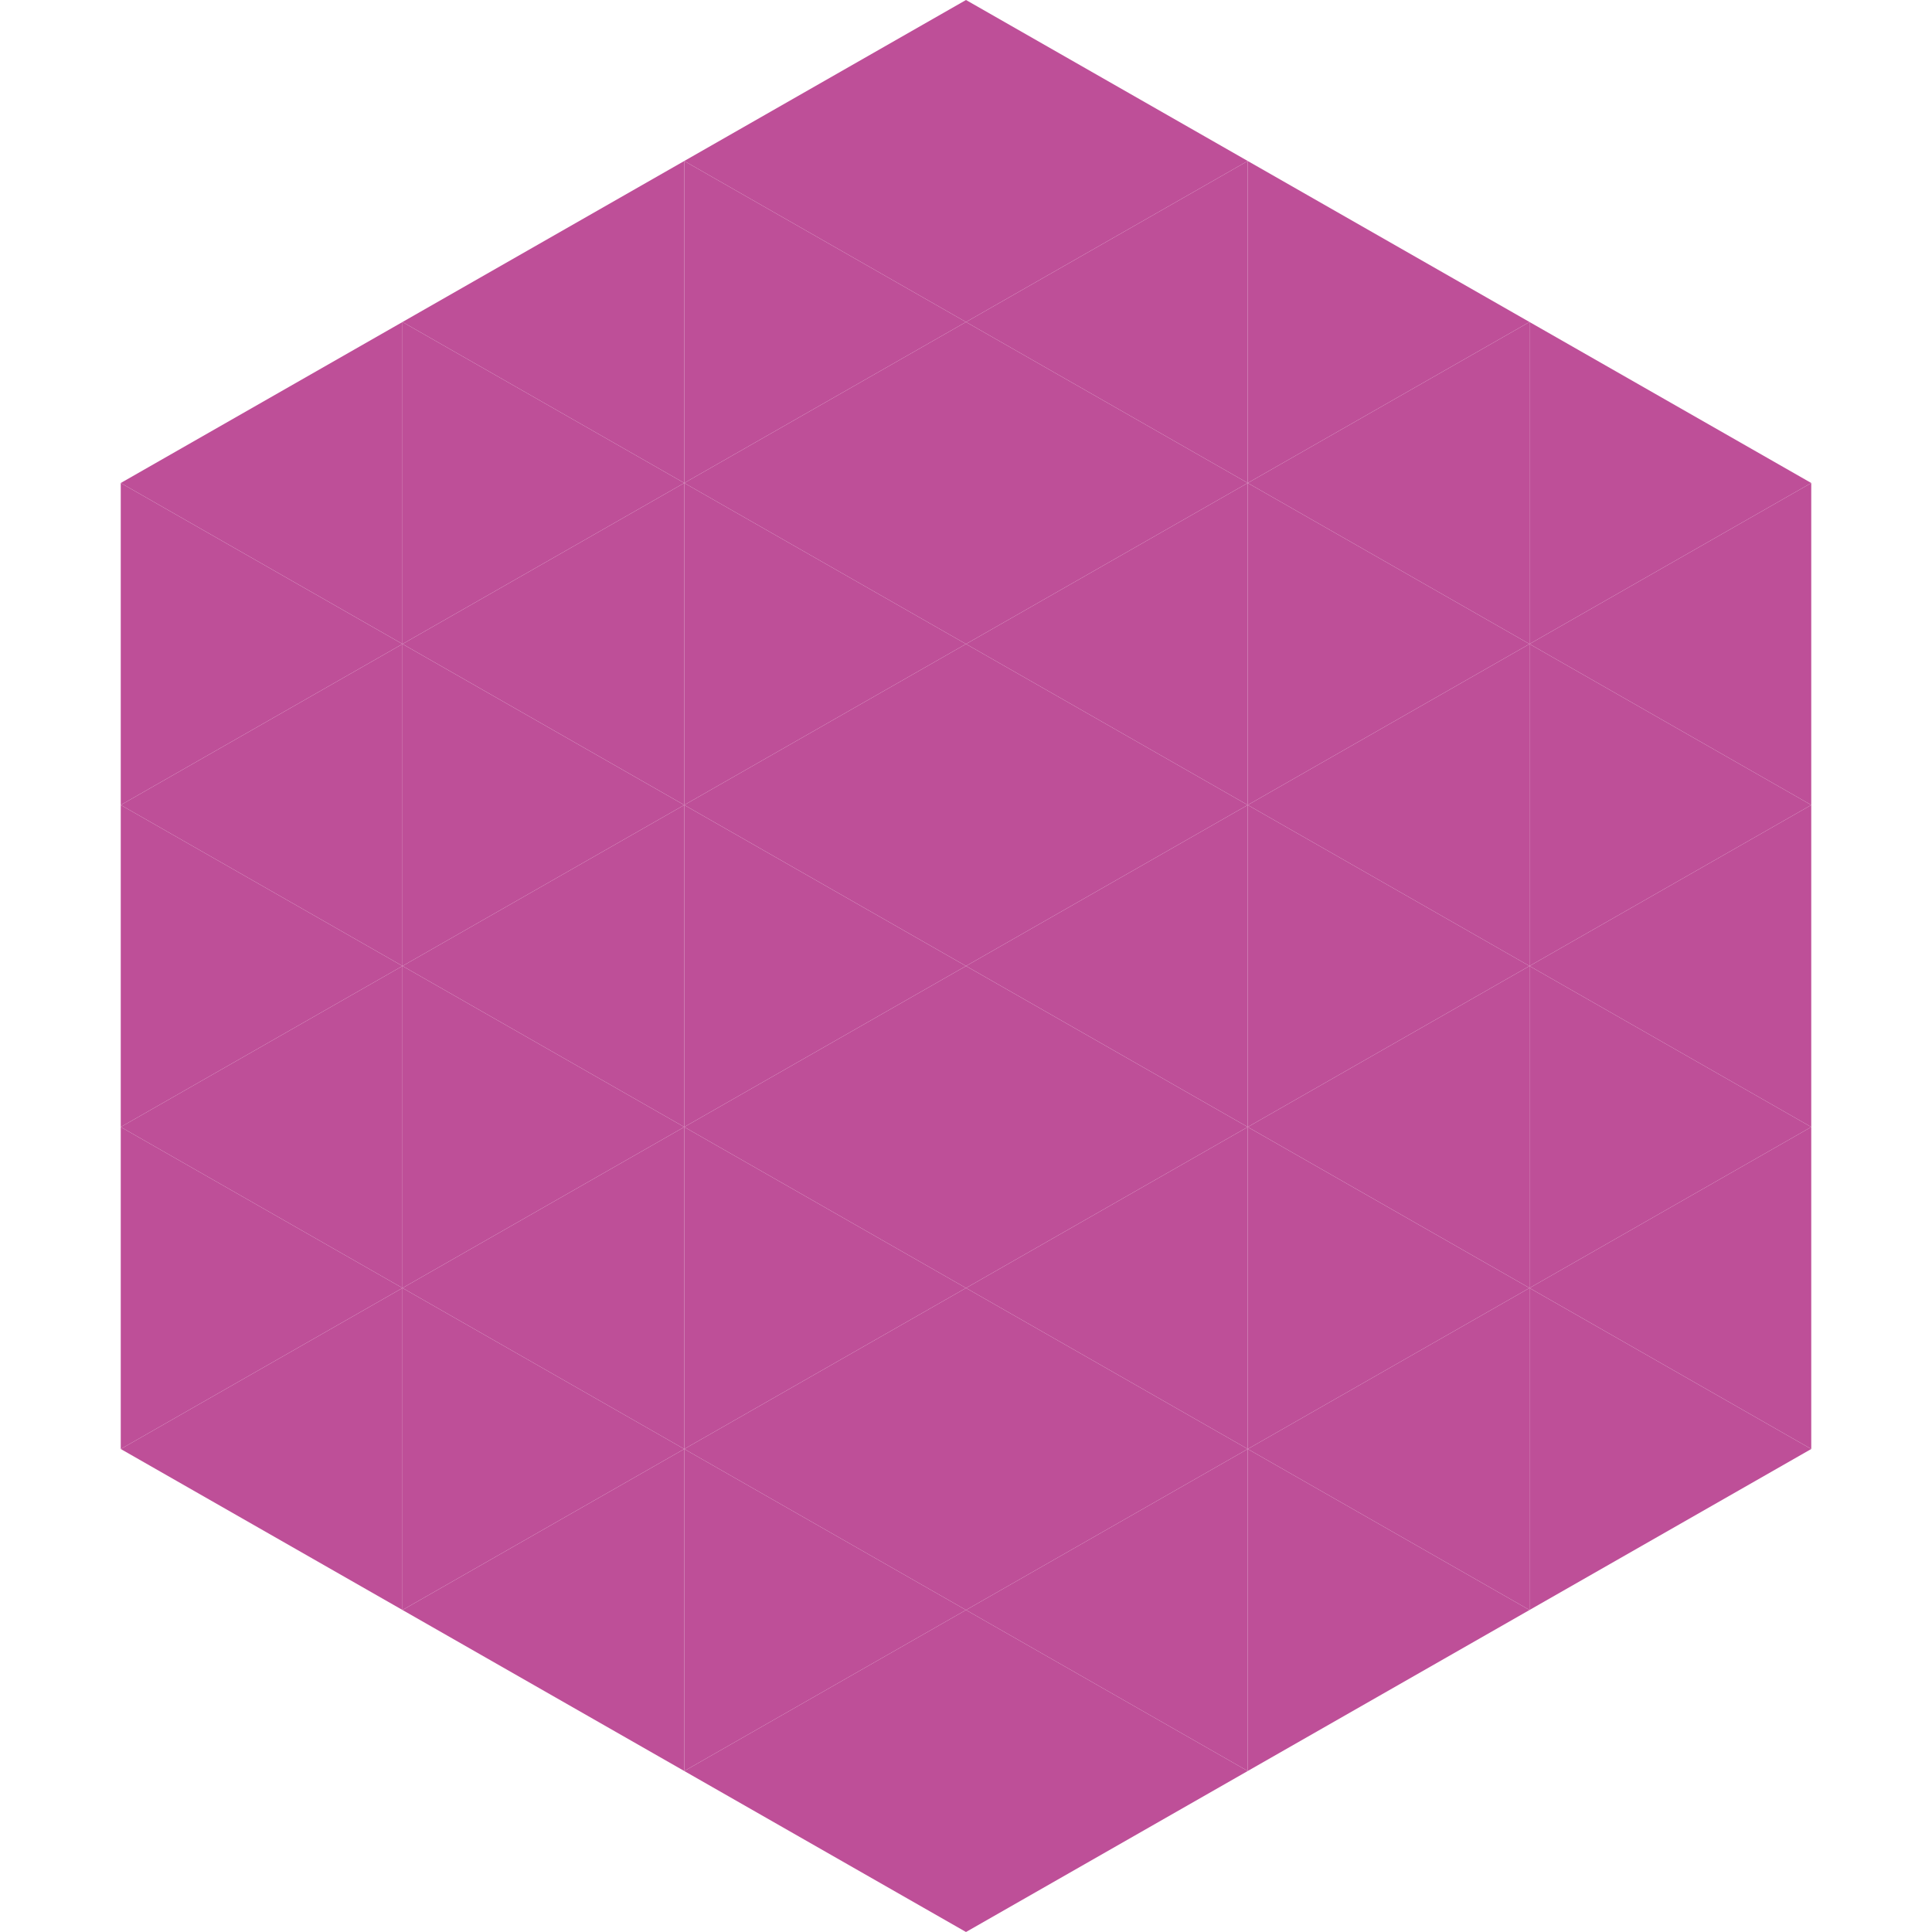
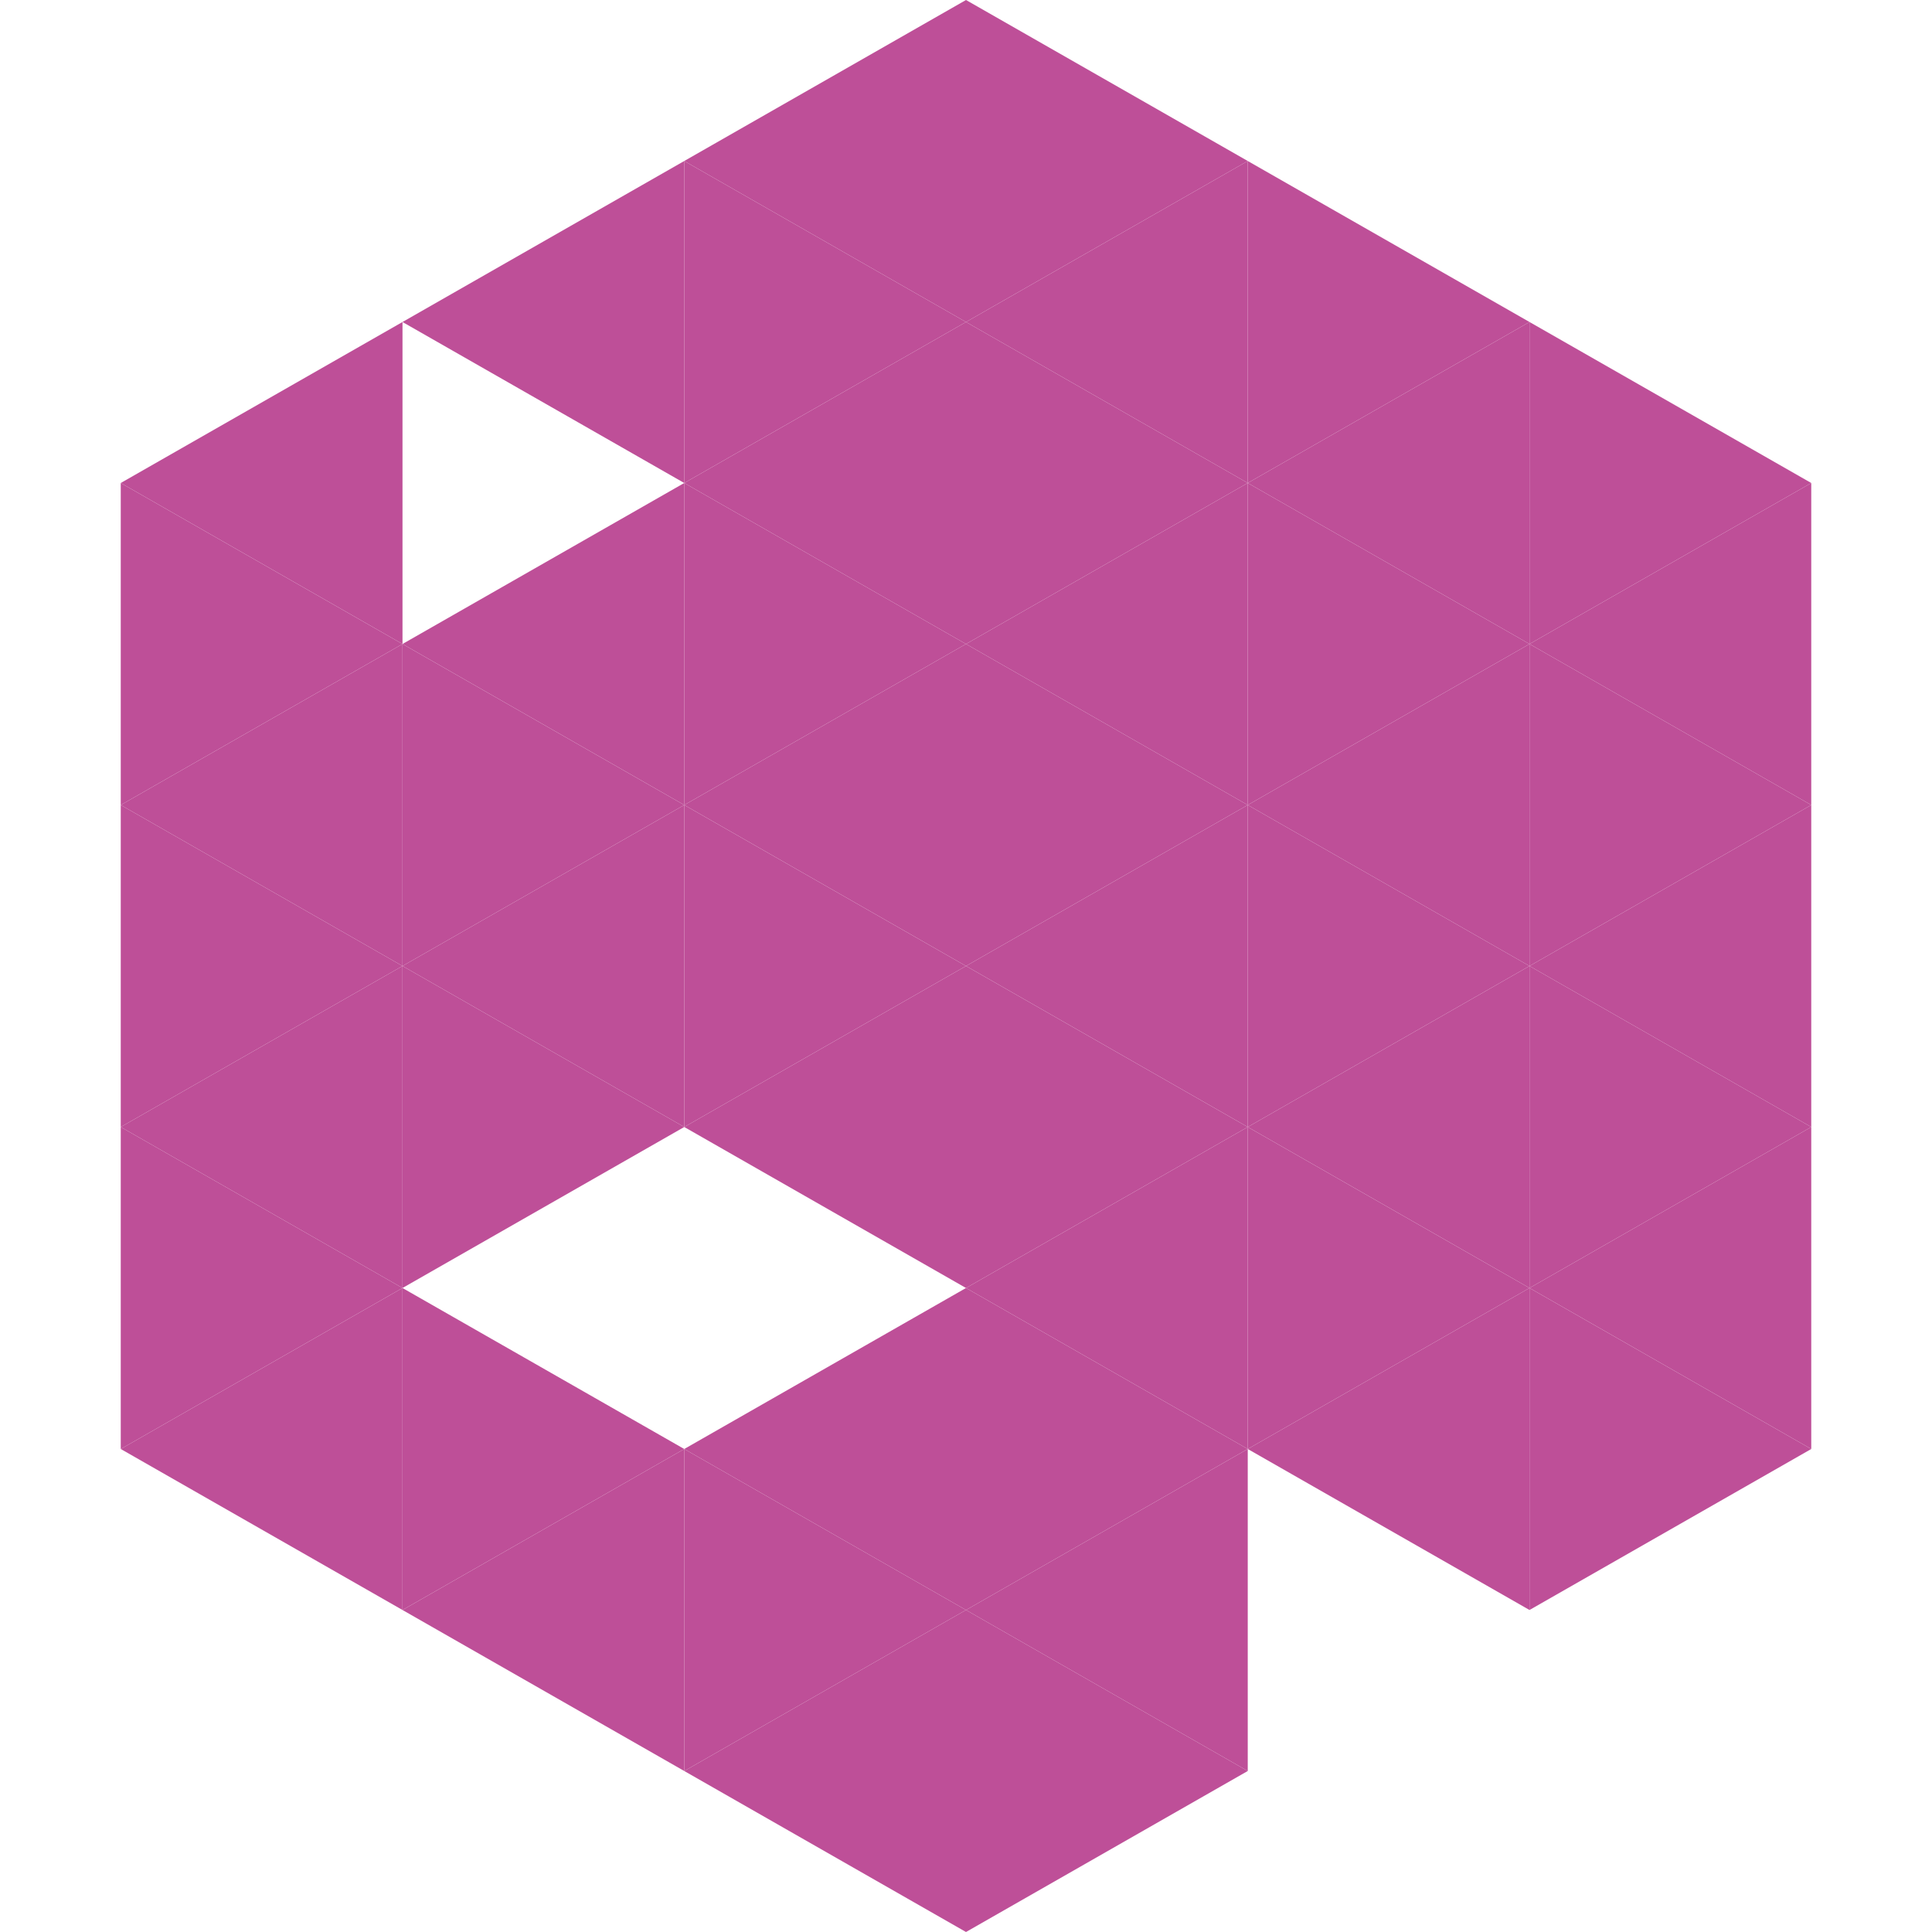
<svg xmlns="http://www.w3.org/2000/svg" width="240" height="240">
  <polygon points="50,40 15,60 50,80" style="fill:rgb(190,79,152)" />
  <polygon points="190,40 225,60 190,80" style="fill:rgb(190,79,152)" />
  <polygon points="15,60 50,80 15,100" style="fill:rgb(190,79,152)" />
  <polygon points="225,60 190,80 225,100" style="fill:rgb(190,79,152)" />
  <polygon points="50,80 15,100 50,120" style="fill:rgb(190,79,152)" />
  <polygon points="190,80 225,100 190,120" style="fill:rgb(190,79,152)" />
  <polygon points="15,100 50,120 15,140" style="fill:rgb(190,79,152)" />
  <polygon points="225,100 190,120 225,140" style="fill:rgb(190,79,152)" />
  <polygon points="50,120 15,140 50,160" style="fill:rgb(190,79,152)" />
  <polygon points="190,120 225,140 190,160" style="fill:rgb(190,79,152)" />
  <polygon points="15,140 50,160 15,180" style="fill:rgb(190,79,152)" />
  <polygon points="225,140 190,160 225,180" style="fill:rgb(190,79,152)" />
  <polygon points="50,160 15,180 50,200" style="fill:rgb(190,79,152)" />
  <polygon points="190,160 225,180 190,200" style="fill:rgb(190,79,152)" />
  <polygon points="15,180 50,200 15,220" style="fill:rgb(255,255,255); fill-opacity:0" />
  <polygon points="225,180 190,200 225,220" style="fill:rgb(255,255,255); fill-opacity:0" />
  <polygon points="50,0 85,20 50,40" style="fill:rgb(255,255,255); fill-opacity:0" />
  <polygon points="190,0 155,20 190,40" style="fill:rgb(255,255,255); fill-opacity:0" />
  <polygon points="85,20 50,40 85,60" style="fill:rgb(190,79,152)" />
  <polygon points="155,20 190,40 155,60" style="fill:rgb(190,79,152)" />
-   <polygon points="50,40 85,60 50,80" style="fill:rgb(190,79,152)" />
  <polygon points="190,40 155,60 190,80" style="fill:rgb(190,79,152)" />
  <polygon points="85,60 50,80 85,100" style="fill:rgb(190,79,152)" />
  <polygon points="155,60 190,80 155,100" style="fill:rgb(190,79,152)" />
  <polygon points="50,80 85,100 50,120" style="fill:rgb(190,79,152)" />
  <polygon points="190,80 155,100 190,120" style="fill:rgb(190,79,152)" />
  <polygon points="85,100 50,120 85,140" style="fill:rgb(190,79,152)" />
  <polygon points="155,100 190,120 155,140" style="fill:rgb(190,79,152)" />
  <polygon points="50,120 85,140 50,160" style="fill:rgb(190,79,152)" />
  <polygon points="190,120 155,140 190,160" style="fill:rgb(190,79,152)" />
-   <polygon points="85,140 50,160 85,180" style="fill:rgb(190,79,152)" />
  <polygon points="155,140 190,160 155,180" style="fill:rgb(190,79,152)" />
  <polygon points="50,160 85,180 50,200" style="fill:rgb(190,79,152)" />
  <polygon points="190,160 155,180 190,200" style="fill:rgb(190,79,152)" />
  <polygon points="85,180 50,200 85,220" style="fill:rgb(190,79,152)" />
-   <polygon points="155,180 190,200 155,220" style="fill:rgb(190,79,152)" />
  <polygon points="120,0 85,20 120,40" style="fill:rgb(190,79,152)" />
  <polygon points="120,0 155,20 120,40" style="fill:rgb(190,79,152)" />
  <polygon points="85,20 120,40 85,60" style="fill:rgb(190,79,152)" />
  <polygon points="155,20 120,40 155,60" style="fill:rgb(190,79,152)" />
  <polygon points="120,40 85,60 120,80" style="fill:rgb(190,79,152)" />
  <polygon points="120,40 155,60 120,80" style="fill:rgb(190,79,152)" />
  <polygon points="85,60 120,80 85,100" style="fill:rgb(190,79,152)" />
  <polygon points="155,60 120,80 155,100" style="fill:rgb(190,79,152)" />
  <polygon points="120,80 85,100 120,120" style="fill:rgb(190,79,152)" />
  <polygon points="120,80 155,100 120,120" style="fill:rgb(190,79,152)" />
  <polygon points="85,100 120,120 85,140" style="fill:rgb(190,79,152)" />
  <polygon points="155,100 120,120 155,140" style="fill:rgb(190,79,152)" />
  <polygon points="120,120 85,140 120,160" style="fill:rgb(190,79,152)" />
  <polygon points="120,120 155,140 120,160" style="fill:rgb(190,79,152)" />
-   <polygon points="85,140 120,160 85,180" style="fill:rgb(190,79,152)" />
  <polygon points="155,140 120,160 155,180" style="fill:rgb(190,79,152)" />
  <polygon points="120,160 85,180 120,200" style="fill:rgb(190,79,152)" />
  <polygon points="120,160 155,180 120,200" style="fill:rgb(190,79,152)" />
  <polygon points="85,180 120,200 85,220" style="fill:rgb(190,79,152)" />
  <polygon points="155,180 120,200 155,220" style="fill:rgb(190,79,152)" />
  <polygon points="120,200 85,220 120,240" style="fill:rgb(190,79,152)" />
  <polygon points="120,200 155,220 120,240" style="fill:rgb(190,79,152)" />
  <polygon points="85,220 120,240 85,260" style="fill:rgb(255,255,255); fill-opacity:0" />
  <polygon points="155,220 120,240 155,260" style="fill:rgb(255,255,255); fill-opacity:0" />
</svg>